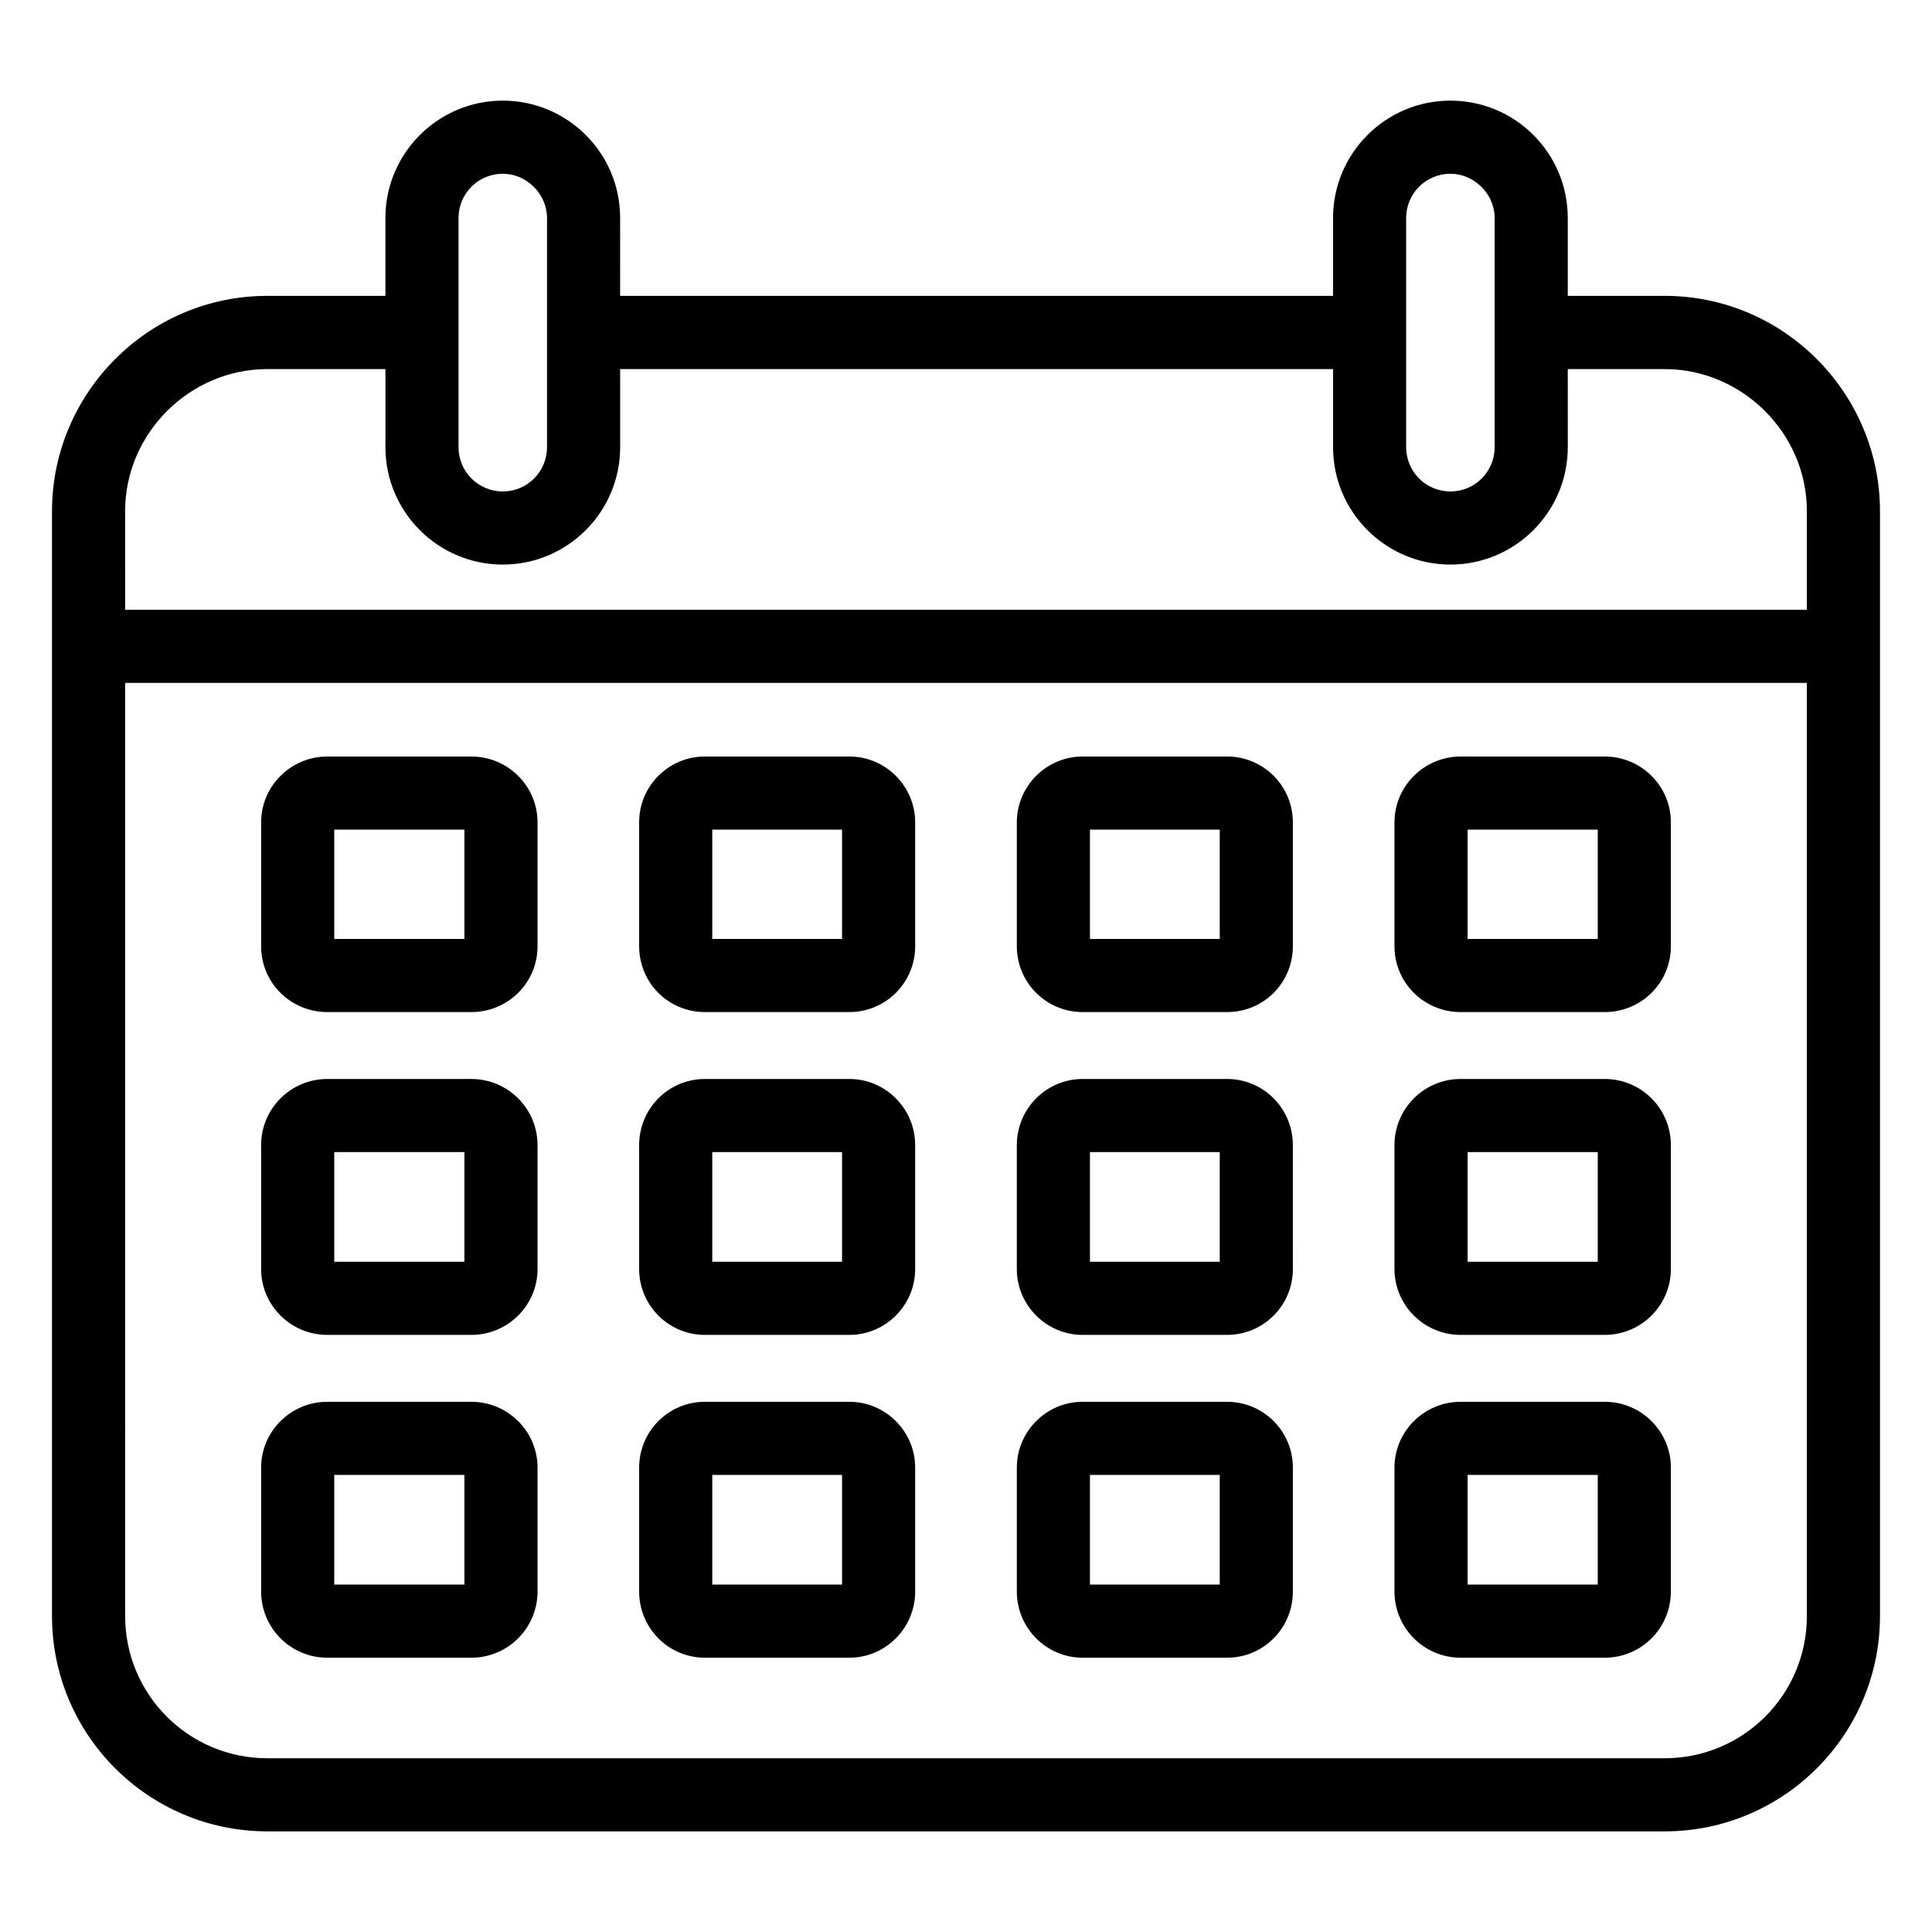
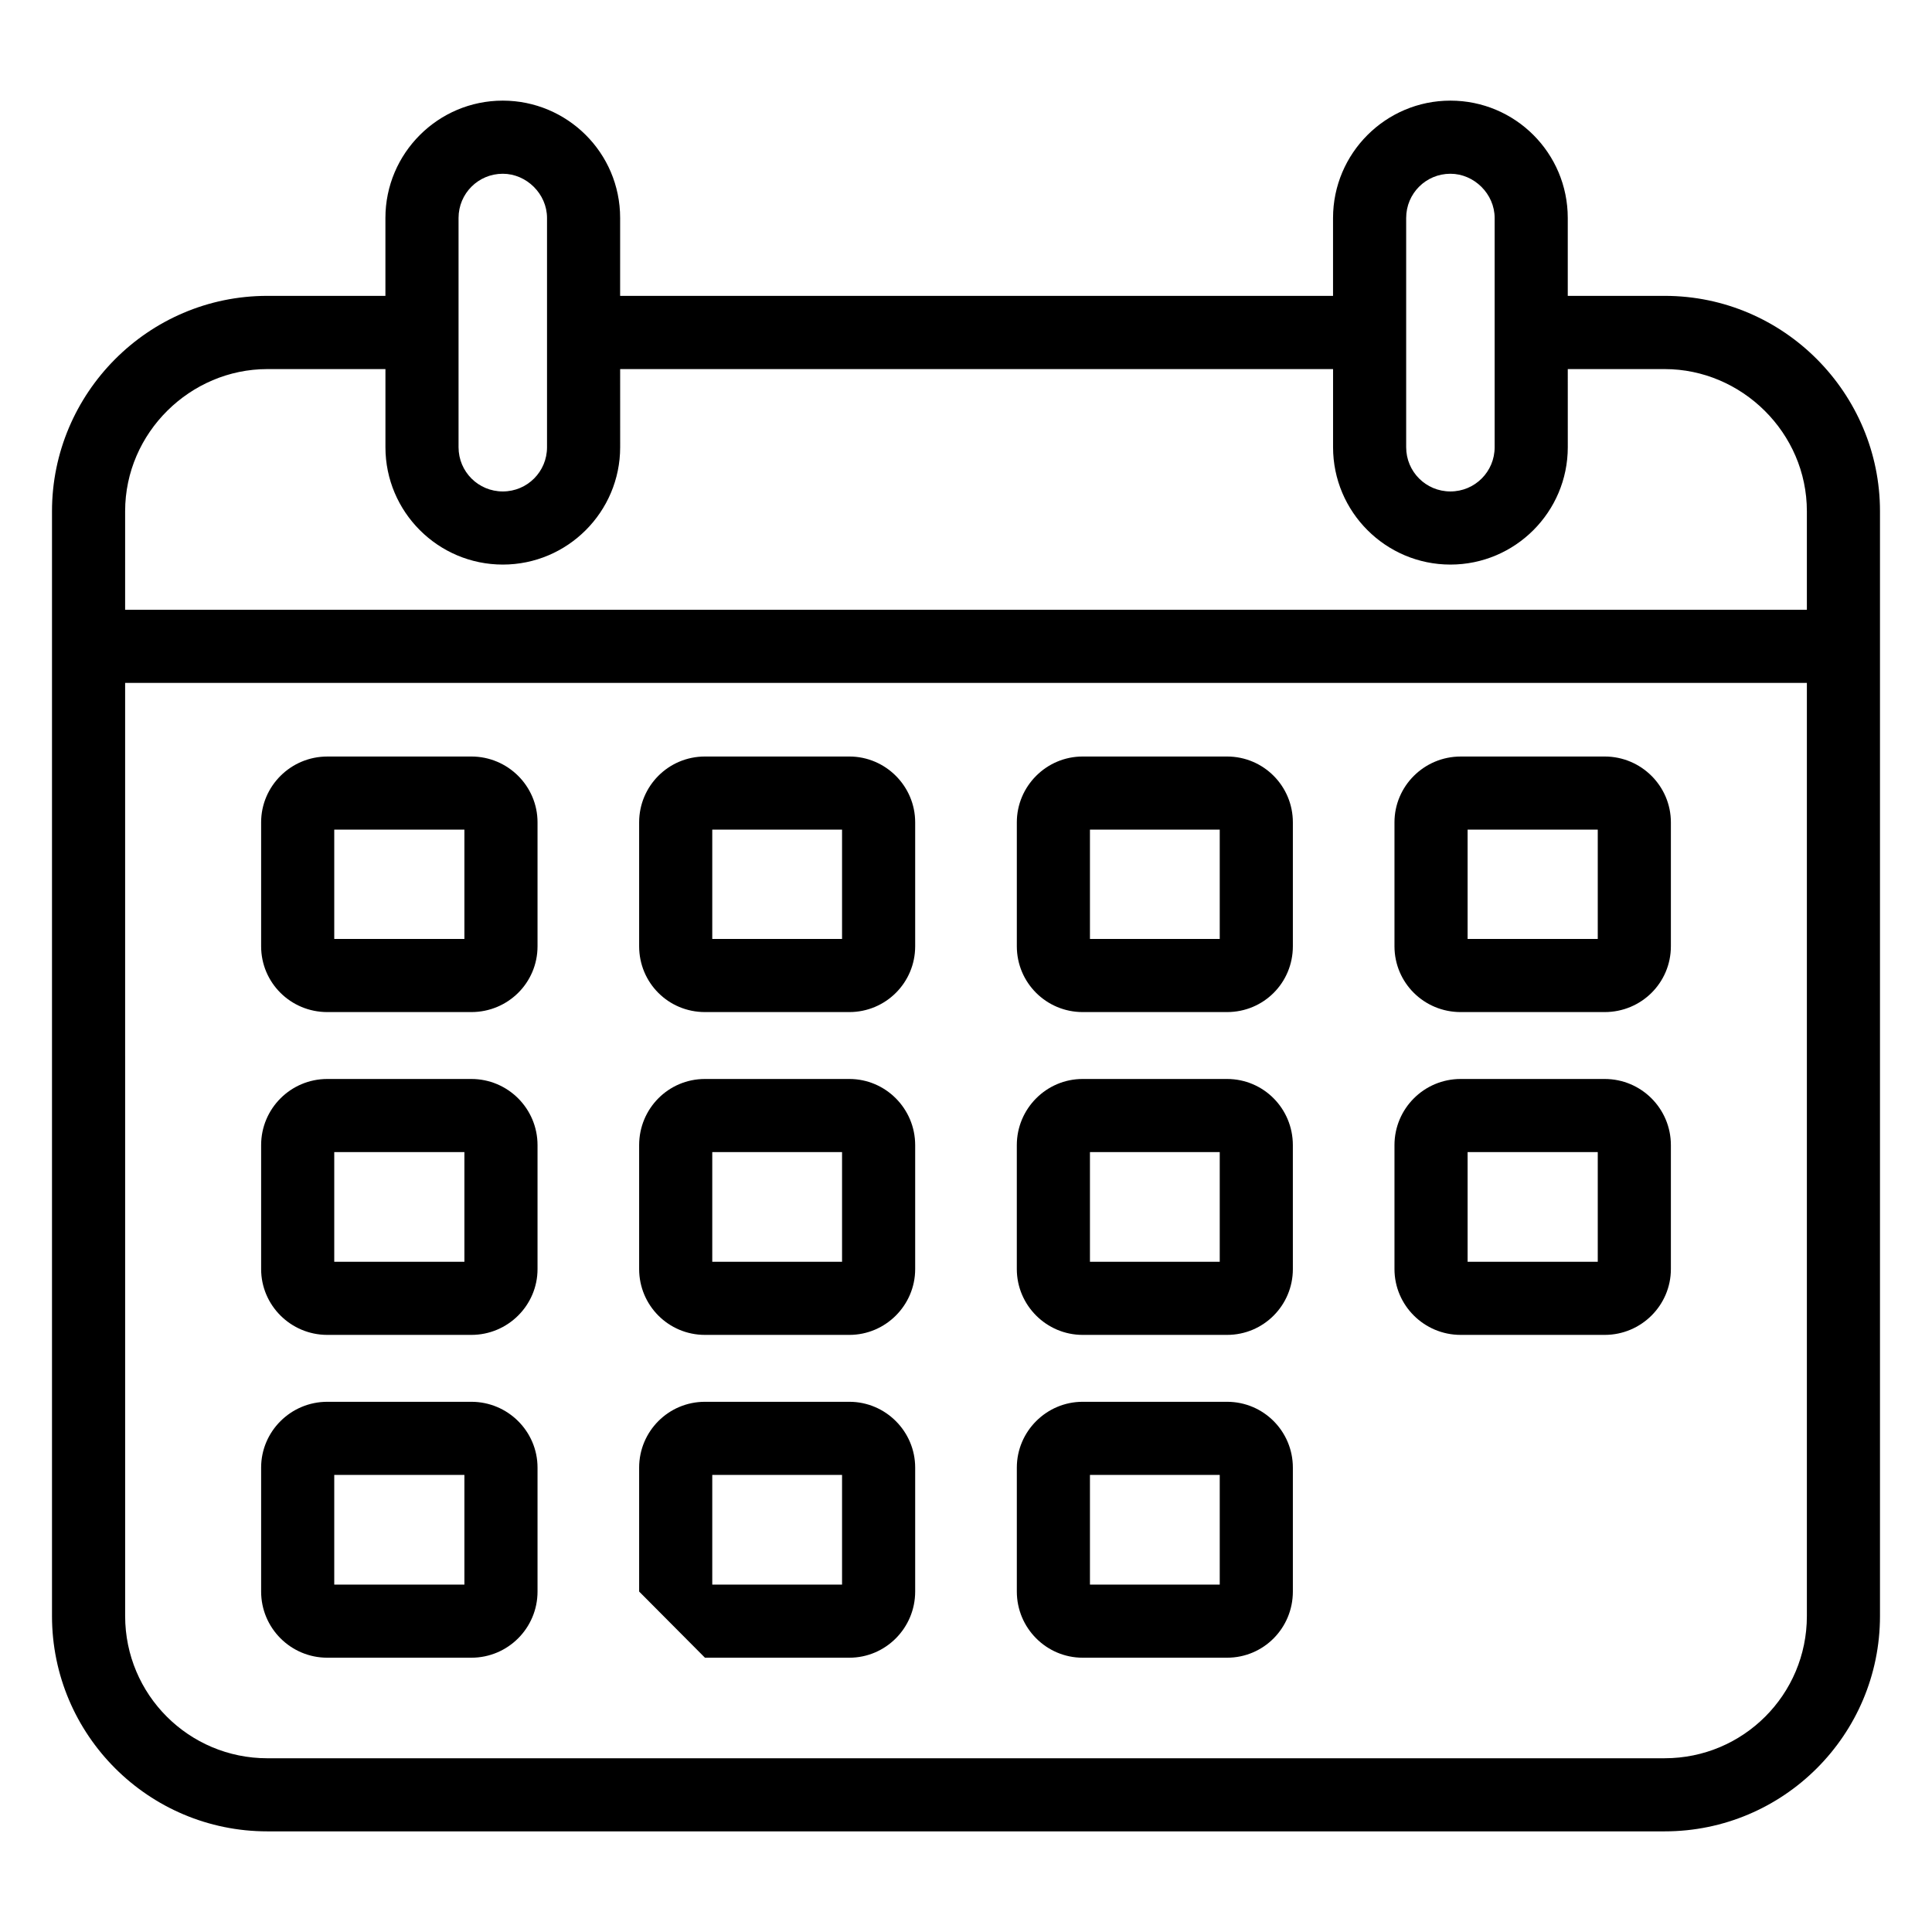
<svg xmlns="http://www.w3.org/2000/svg" fill="#000000" width="800px" height="800px" version="1.1" viewBox="144 144 512 512">
  <g>
    <path d="m214.85 629.33h370.3c31.488 0 57.066-25.578 57.066-57.066v-292.79-0.004c0-31.156-25.379-57.062-57.066-57.062h-25.676v-20.637c0-17.191-13.91-31.102-31.102-31.102-17.148 0-31.102 13.953-31.102 31.102v20.637h-188.93l0.004-20.637c0-17.348-14.086-31.102-31.102-31.102-17.148 0-31.102 13.953-31.102 31.102v20.637h-31.293c-31.668 0-57.066 25.895-57.066 57.062v0.004 292.79c0 31.488 25.578 57.066 57.066 57.066zm301.8-427.56c0-6.492 5.231-11.723 11.723-11.723 6.273 0 11.723 5.324 11.723 11.723v60.746c0 6.492-5.231 11.723-11.723 11.723-6.492 0-11.723-5.231-11.723-11.723v-60.746zm-251.13 0c0-6.492 5.231-11.723 11.723-11.723 6.289 0 11.723 5.34 11.723 11.723v60.746c0 6.492-5.231 11.723-11.723 11.723-6.492 0-11.723-5.231-11.723-11.723v-60.746zm-88.359 77.703c0-20.836 17.316-37.66 37.656-37.66h31.328v20.703c0 17.148 13.953 31.102 31.102 31.102 17.148 0 31.102-13.953 31.102-31.102l-0.004-20.703h188.93v20.703c0 17.148 13.953 31.102 31.102 31.102s31.102-13.953 31.102-31.102l-0.004-20.703h25.707c20.344 0 37.656 16.828 37.656 37.66v26.129h-445.68zm0 45.504h445.68v247.29c0 20.832-16.859 37.688-37.688 37.688l-370.3 0.004c-20.828 0-37.688-16.859-37.688-37.691z" />
    <path d="m230.74 412.21h38.172c9.688 0 17.539-7.75 17.539-17.441v-32.844c0-9.59-7.848-17.441-17.539-17.441l-38.172 0.004c-9.688 0-17.539 7.848-17.539 17.441v32.844c0.004 9.688 7.852 17.438 17.539 17.438zm1.84-48.348h34.492v28.969h-34.492z" />
    <path d="m330.82 412.21h38.27c9.59 0 17.441-7.75 17.441-17.441v-32.844c0-9.59-7.848-17.441-17.441-17.441h-38.27c-9.688 0-17.441 7.848-17.441 17.441v32.844c0.004 9.691 7.754 17.441 17.441 17.441zm1.938-48.348h34.395v28.969h-34.395z" />
    <path d="m430.91 412.21h38.27c9.688 0 17.441-7.75 17.441-17.441v-32.844c0-9.59-7.75-17.441-17.441-17.441h-38.27c-9.59 0-17.441 7.848-17.441 17.441v32.844c0 9.691 7.848 17.441 17.441 17.441zm1.938-48.348h34.395v28.969h-34.395z" />
    <path d="m531.09 412.21h38.172c9.688 0 17.539-7.75 17.539-17.441v-32.844c0-9.59-7.848-17.441-17.539-17.441l-38.172 0.004c-9.688 0-17.539 7.848-17.539 17.441v32.844c0.004 9.688 7.852 17.438 17.539 17.438zm1.84-48.348h34.492v28.969h-34.492z" />
    <path d="m230.74 497.76h38.172c9.688 0 17.539-7.848 17.539-17.441v-32.844c0-9.688-7.848-17.535-17.539-17.535h-38.172c-9.688 0-17.539 7.848-17.539 17.535v32.844c0.004 9.594 7.852 17.441 17.539 17.441zm1.84-48.445h34.492v29.066h-34.492z" />
    <path d="m330.82 497.76h38.27c9.59 0 17.441-7.848 17.441-17.441v-32.844c0-9.688-7.848-17.535-17.441-17.535h-38.27c-9.688 0-17.441 7.848-17.441 17.535v32.844c0.004 9.594 7.754 17.441 17.441 17.441zm1.938-48.445h34.395v29.066h-34.395z" />
    <path d="m430.91 497.76h38.27c9.688 0 17.441-7.848 17.441-17.441l-0.004-32.844c0-9.688-7.75-17.535-17.441-17.535h-38.27c-9.59 0-17.441 7.848-17.441 17.535v32.844c0.004 9.594 7.852 17.441 17.445 17.441zm1.938-48.445h34.395v29.066h-34.395z" />
    <path d="m531.09 497.76h38.172c9.688 0 17.539-7.848 17.539-17.441v-32.844c0-9.688-7.848-17.535-17.539-17.535h-38.172c-9.688 0-17.539 7.848-17.539 17.535v32.844c0.004 9.594 7.852 17.441 17.539 17.441zm1.84-48.445h34.492v29.066h-34.492z" />
    <path d="m230.74 583.31h38.172c9.688 0 17.539-7.848 17.539-17.535v-32.844c0-9.59-7.848-17.441-17.539-17.441h-38.172c-9.688 0-17.539 7.848-17.539 17.441v32.844c0.004 9.688 7.852 17.535 17.539 17.535zm1.84-48.445h34.492v29.066h-34.492z" />
-     <path d="m330.82 583.31h38.27c9.59 0 17.441-7.848 17.441-17.535v-32.844c0-9.59-7.848-17.441-17.441-17.441h-38.27c-9.688 0-17.441 7.848-17.441 17.441v32.844c0.004 9.688 7.754 17.535 17.441 17.535zm1.938-48.445h34.395v29.066h-34.395z" />
+     <path d="m330.82 583.31h38.27c9.59 0 17.441-7.848 17.441-17.535v-32.844c0-9.59-7.848-17.441-17.441-17.441h-38.27c-9.688 0-17.441 7.848-17.441 17.441v32.844zm1.938-48.445h34.395v29.066h-34.395z" />
    <path d="m430.91 583.31h38.27c9.688 0 17.441-7.848 17.441-17.535v-32.844c0-9.59-7.75-17.441-17.441-17.441h-38.27c-9.59 0-17.441 7.848-17.441 17.441v32.844c0 9.688 7.848 17.535 17.441 17.535zm1.938-48.445h34.395v29.066h-34.395z" />
-     <path d="m531.09 583.31h38.172c9.688 0 17.539-7.848 17.539-17.535v-32.844c0-9.59-7.848-17.441-17.539-17.441h-38.172c-9.688 0-17.539 7.848-17.539 17.441v32.844c0.004 9.688 7.852 17.535 17.539 17.535zm1.84-48.445h34.492v29.066h-34.492z" />
  </g>
</svg>